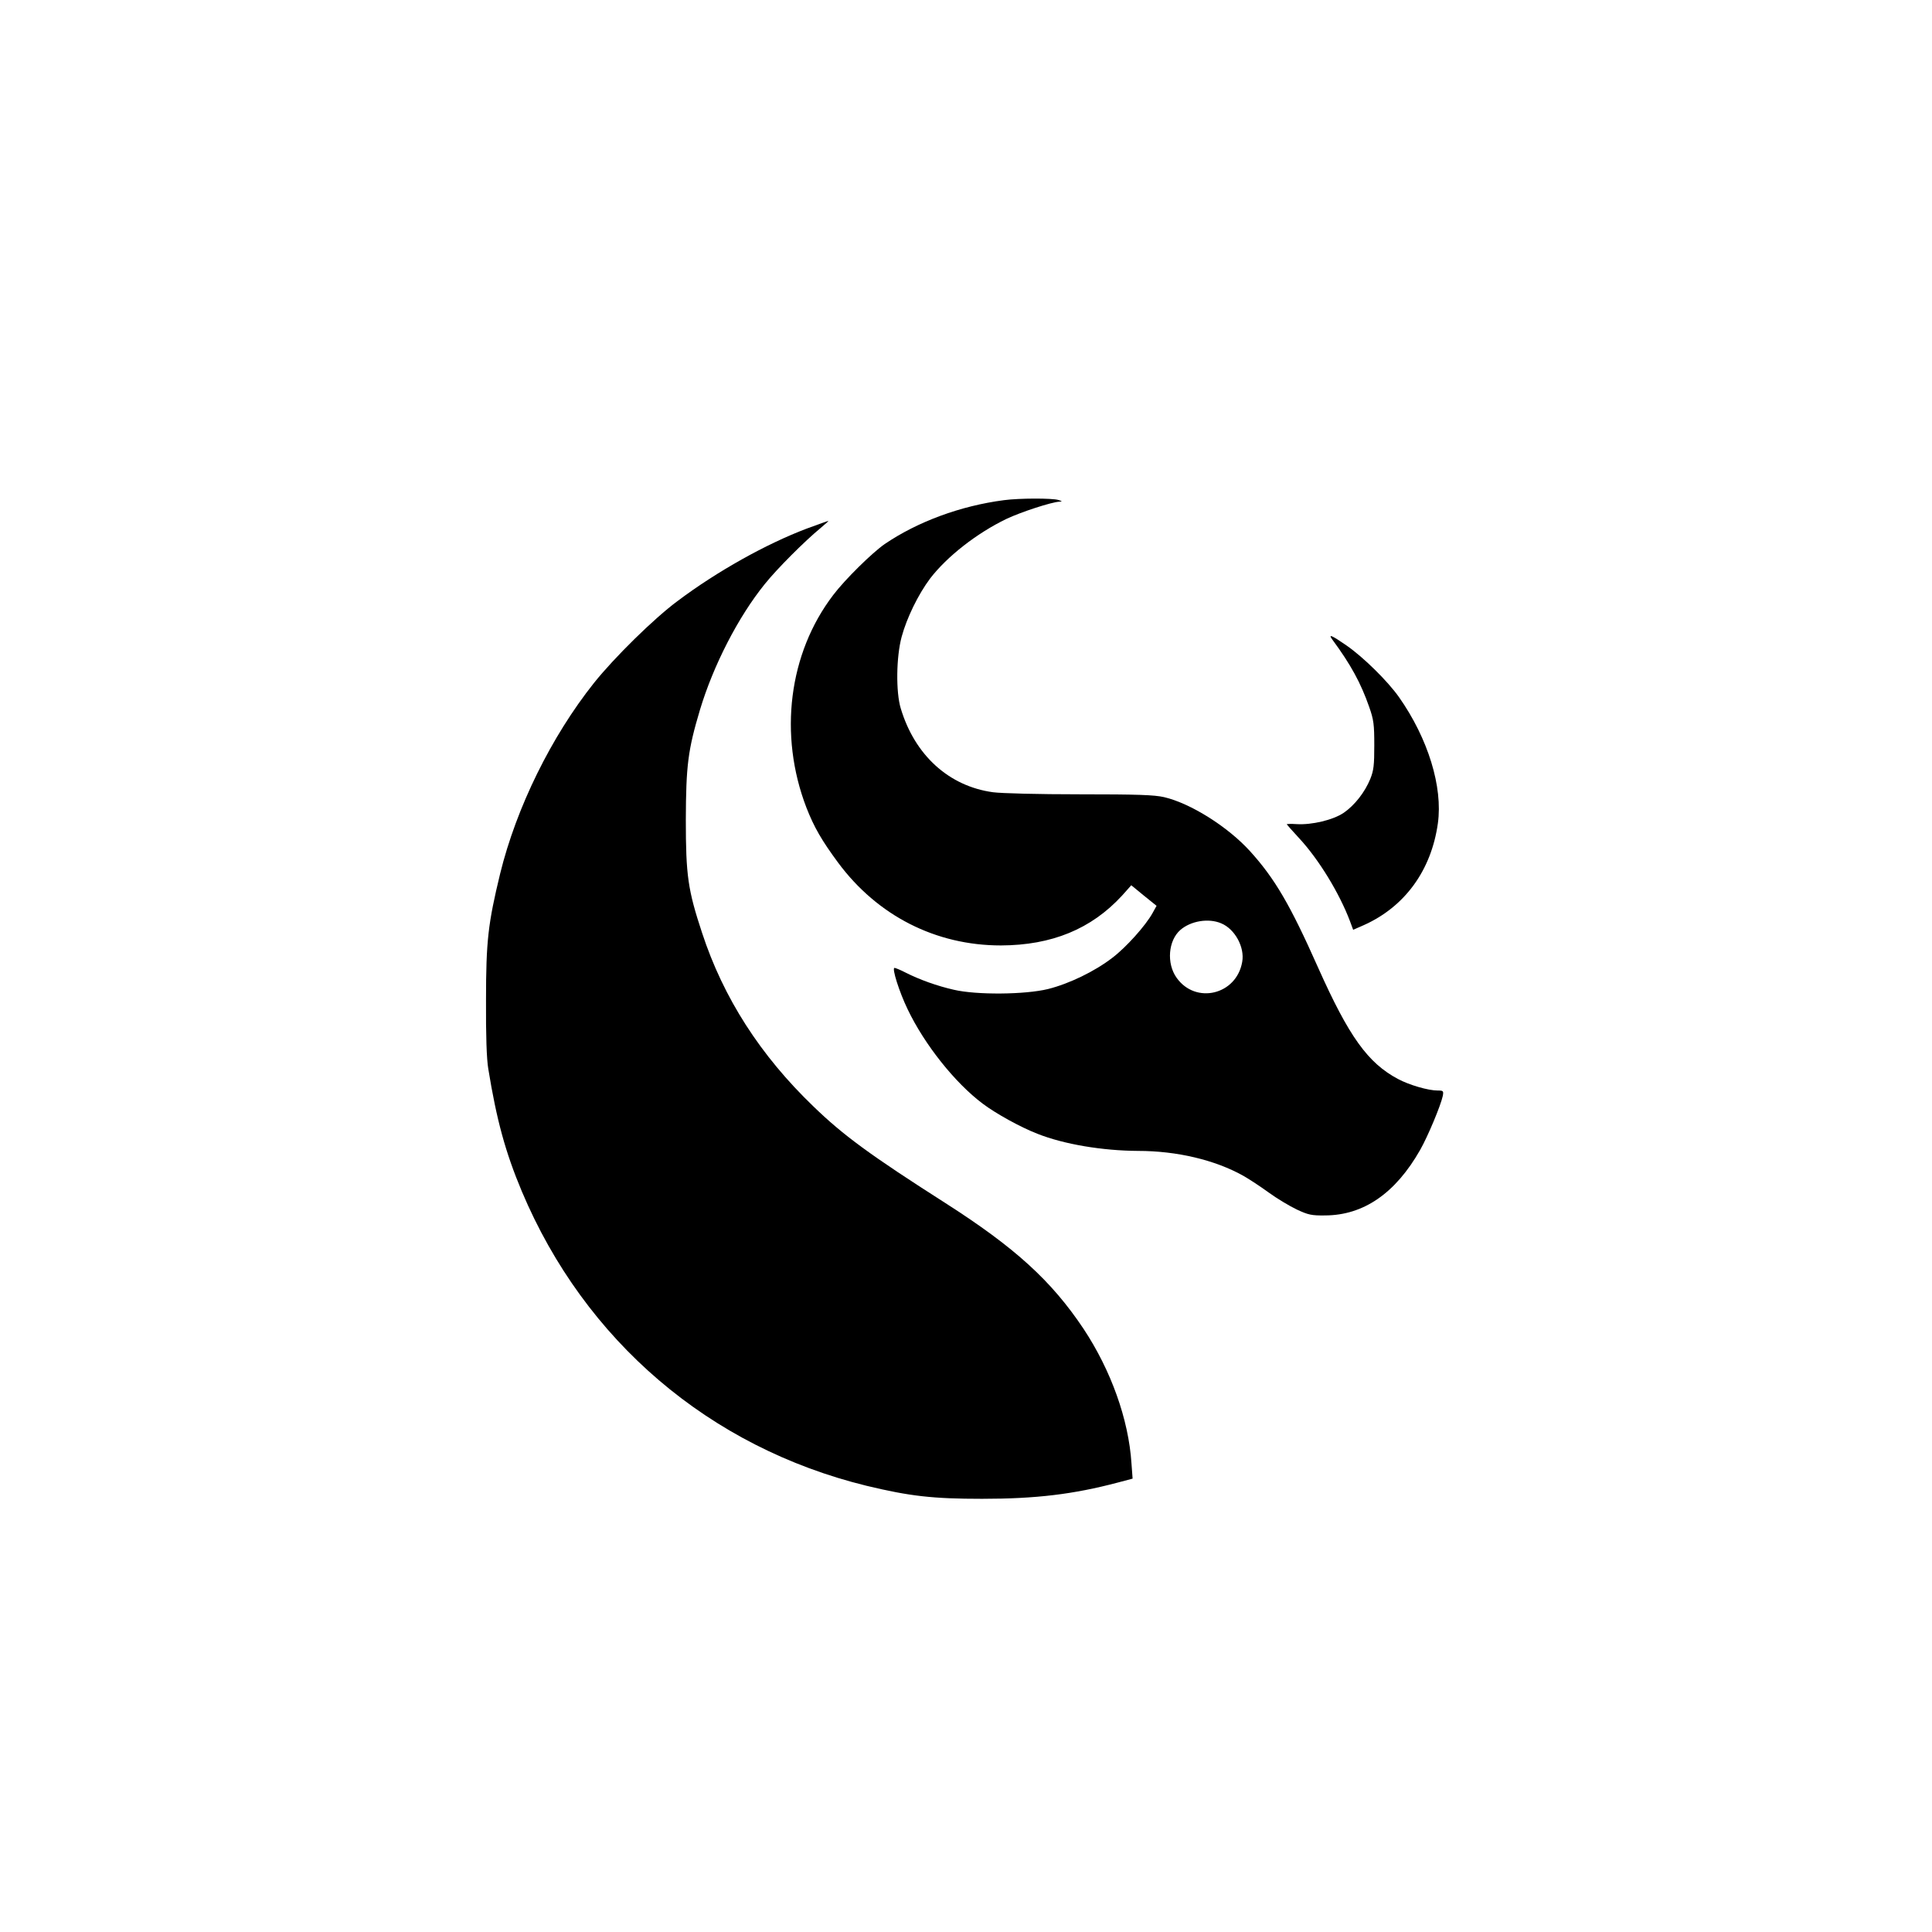
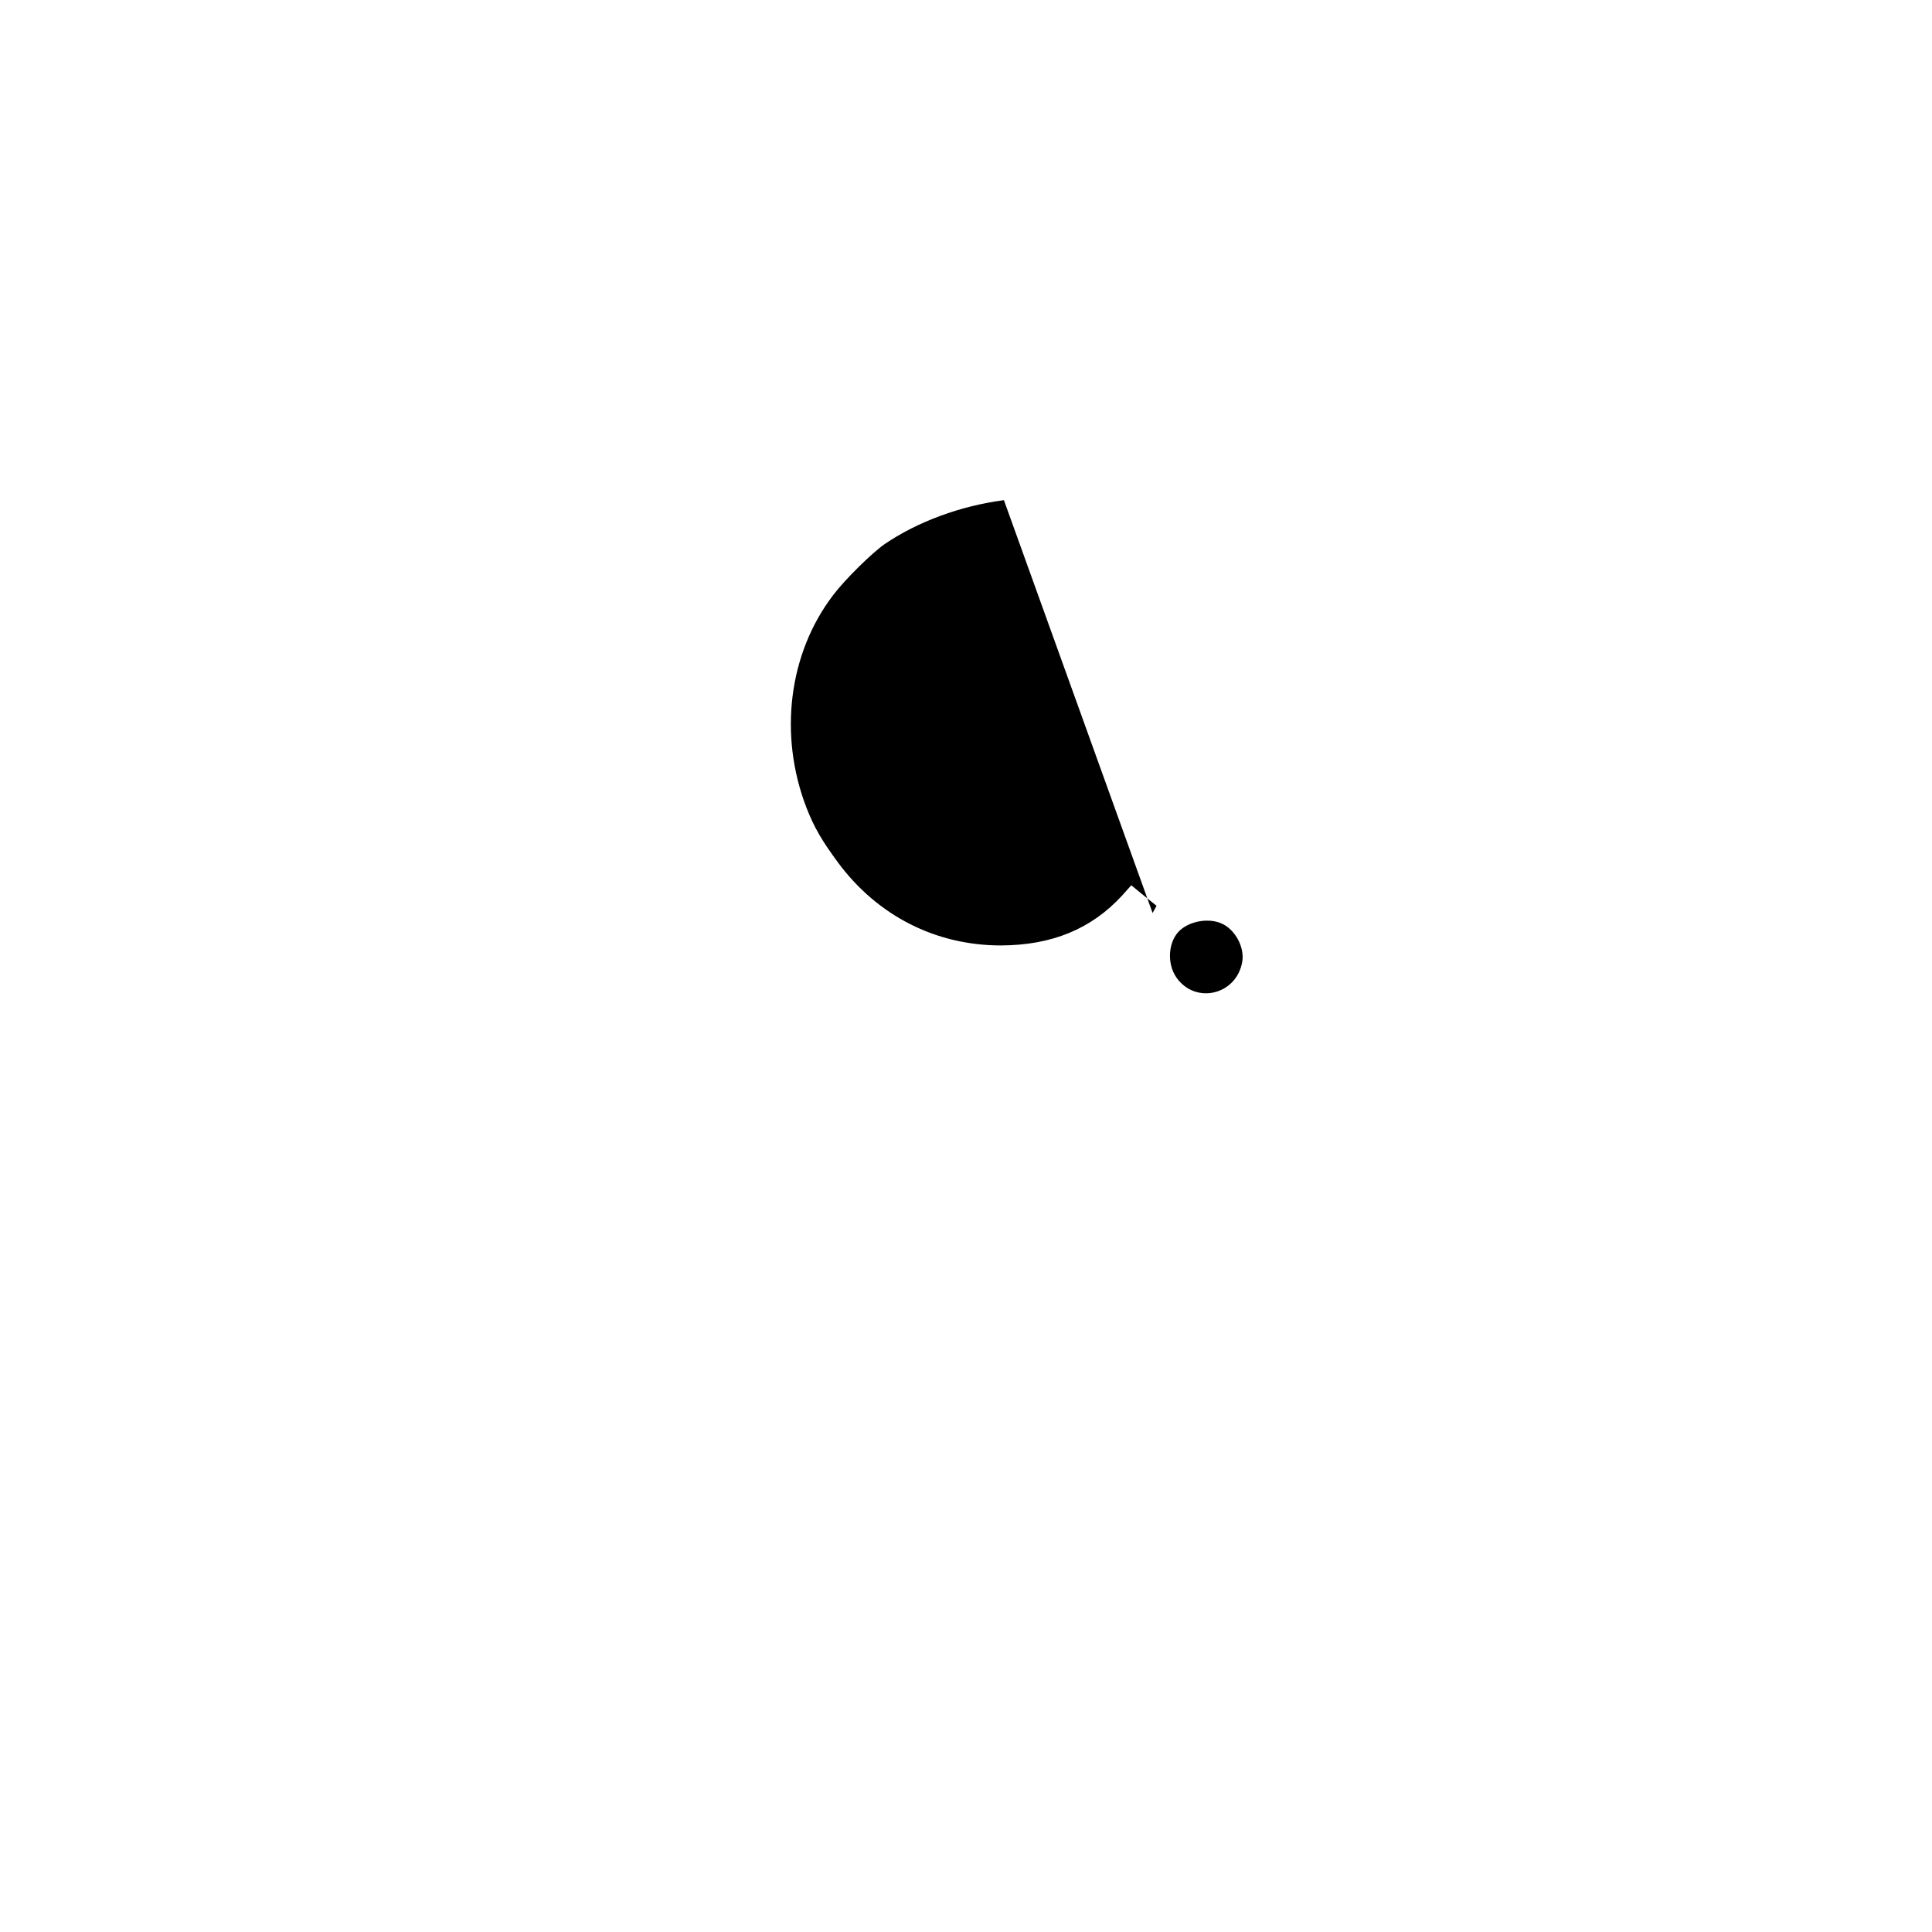
<svg xmlns="http://www.w3.org/2000/svg" version="1.0" width="1024pt" height="1024pt" viewBox="0 0 1024 1024" preserveAspectRatio="xMidYMid meet">
  <g transform="translate(0,1024) scale(0.1,-0.1)" fill="#000000" stroke="none">
-     <path d="M5321 7589 c-230 -30 -457 -114 -631 -232 -67 -46 -213 -190 -274 -271 -236 -309 -290 -741 -142 -1126 41 -105 81 -174 168 -292 209 -282 518 -439 863 -439 270 1 479 87 642 264 l49 55 67 -55 67 -54 -21 -38 c-37 -67 -141 -183 -214 -238 -92 -71 -228 -137 -340 -165 -122 -30 -380 -32 -499 -4 -89 20 -183 54 -256 91 -27 14 -54 25 -59 25 -15 0 25 -127 70 -220 89 -186 250 -389 398 -500 69 -52 199 -124 289 -159 141 -56 345 -90 534 -91 206 0 408 -48 558 -132 30 -17 91 -57 135 -89 44 -32 111 -72 149 -90 60 -28 78 -32 150 -31 203 1 372 117 503 347 41 72 109 235 120 286 5 27 3 29 -27 29 -50 0 -150 29 -210 61 -160 85 -260 224 -424 591 -148 333 -229 471 -360 616 -118 130 -315 254 -456 287 -52 12 -142 15 -447 15 -219 0 -415 5 -460 11 -234 32 -415 197 -489 445 -26 86 -24 272 5 379 27 100 88 225 151 309 89 116 247 240 405 316 76 36 238 89 280 91 17 1 16 2 -5 9 -32 10 -207 10 -289 -1z m1152 -2243 c72 -30 125 -126 111 -204 -30 -175 -247 -227 -348 -84 -54 76 -44 197 20 253 55 48 150 64 217 35z" />
-     <path d="M4275 7438 c-214 -81 -474 -226 -683 -383 -126 -93 -337 -301 -444 -435 -226 -284 -411 -660 -497 -1010 -64 -264 -75 -357 -75 -670 -1 -187 3 -312 12 -365 44 -271 91 -443 178 -650 334 -792 994 -1356 1827 -1560 229 -55 350 -69 612 -69 287 0 484 24 719 86 l79 21 -6 81 c-15 233 -109 494 -254 713 -171 256 -364 431 -733 667 -398 254 -541 359 -698 511 -282 271 -478 576 -591 921 -75 227 -86 304 -86 599 1 287 11 369 75 583 71 236 203 493 344 667 64 80 212 228 296 297 25 21 43 37 40 37 -3 0 -54 -19 -115 -41z" />
-     <path d="M7061 6851 c99 -134 152 -232 196 -358 24 -68 27 -93 27 -203 0 -105 -3 -133 -21 -178 -29 -71 -83 -140 -141 -180 -56 -38 -169 -65 -250 -60 -28 2 -52 1 -52 -1 0 -1 30 -35 66 -74 104 -112 213 -291 269 -439 l17 -46 55 24 c218 97 359 290 394 540 27 193 -52 450 -206 669 -60 85 -188 211 -277 273 -81 56 -99 63 -77 33z" />
+     <path d="M5321 7589 c-230 -30 -457 -114 -631 -232 -67 -46 -213 -190 -274 -271 -236 -309 -290 -741 -142 -1126 41 -105 81 -174 168 -292 209 -282 518 -439 863 -439 270 1 479 87 642 264 l49 55 67 -55 67 -54 -21 -38 z m1152 -2243 c72 -30 125 -126 111 -204 -30 -175 -247 -227 -348 -84 -54 76 -44 197 20 253 55 48 150 64 217 35z" />
  </g>
</svg>